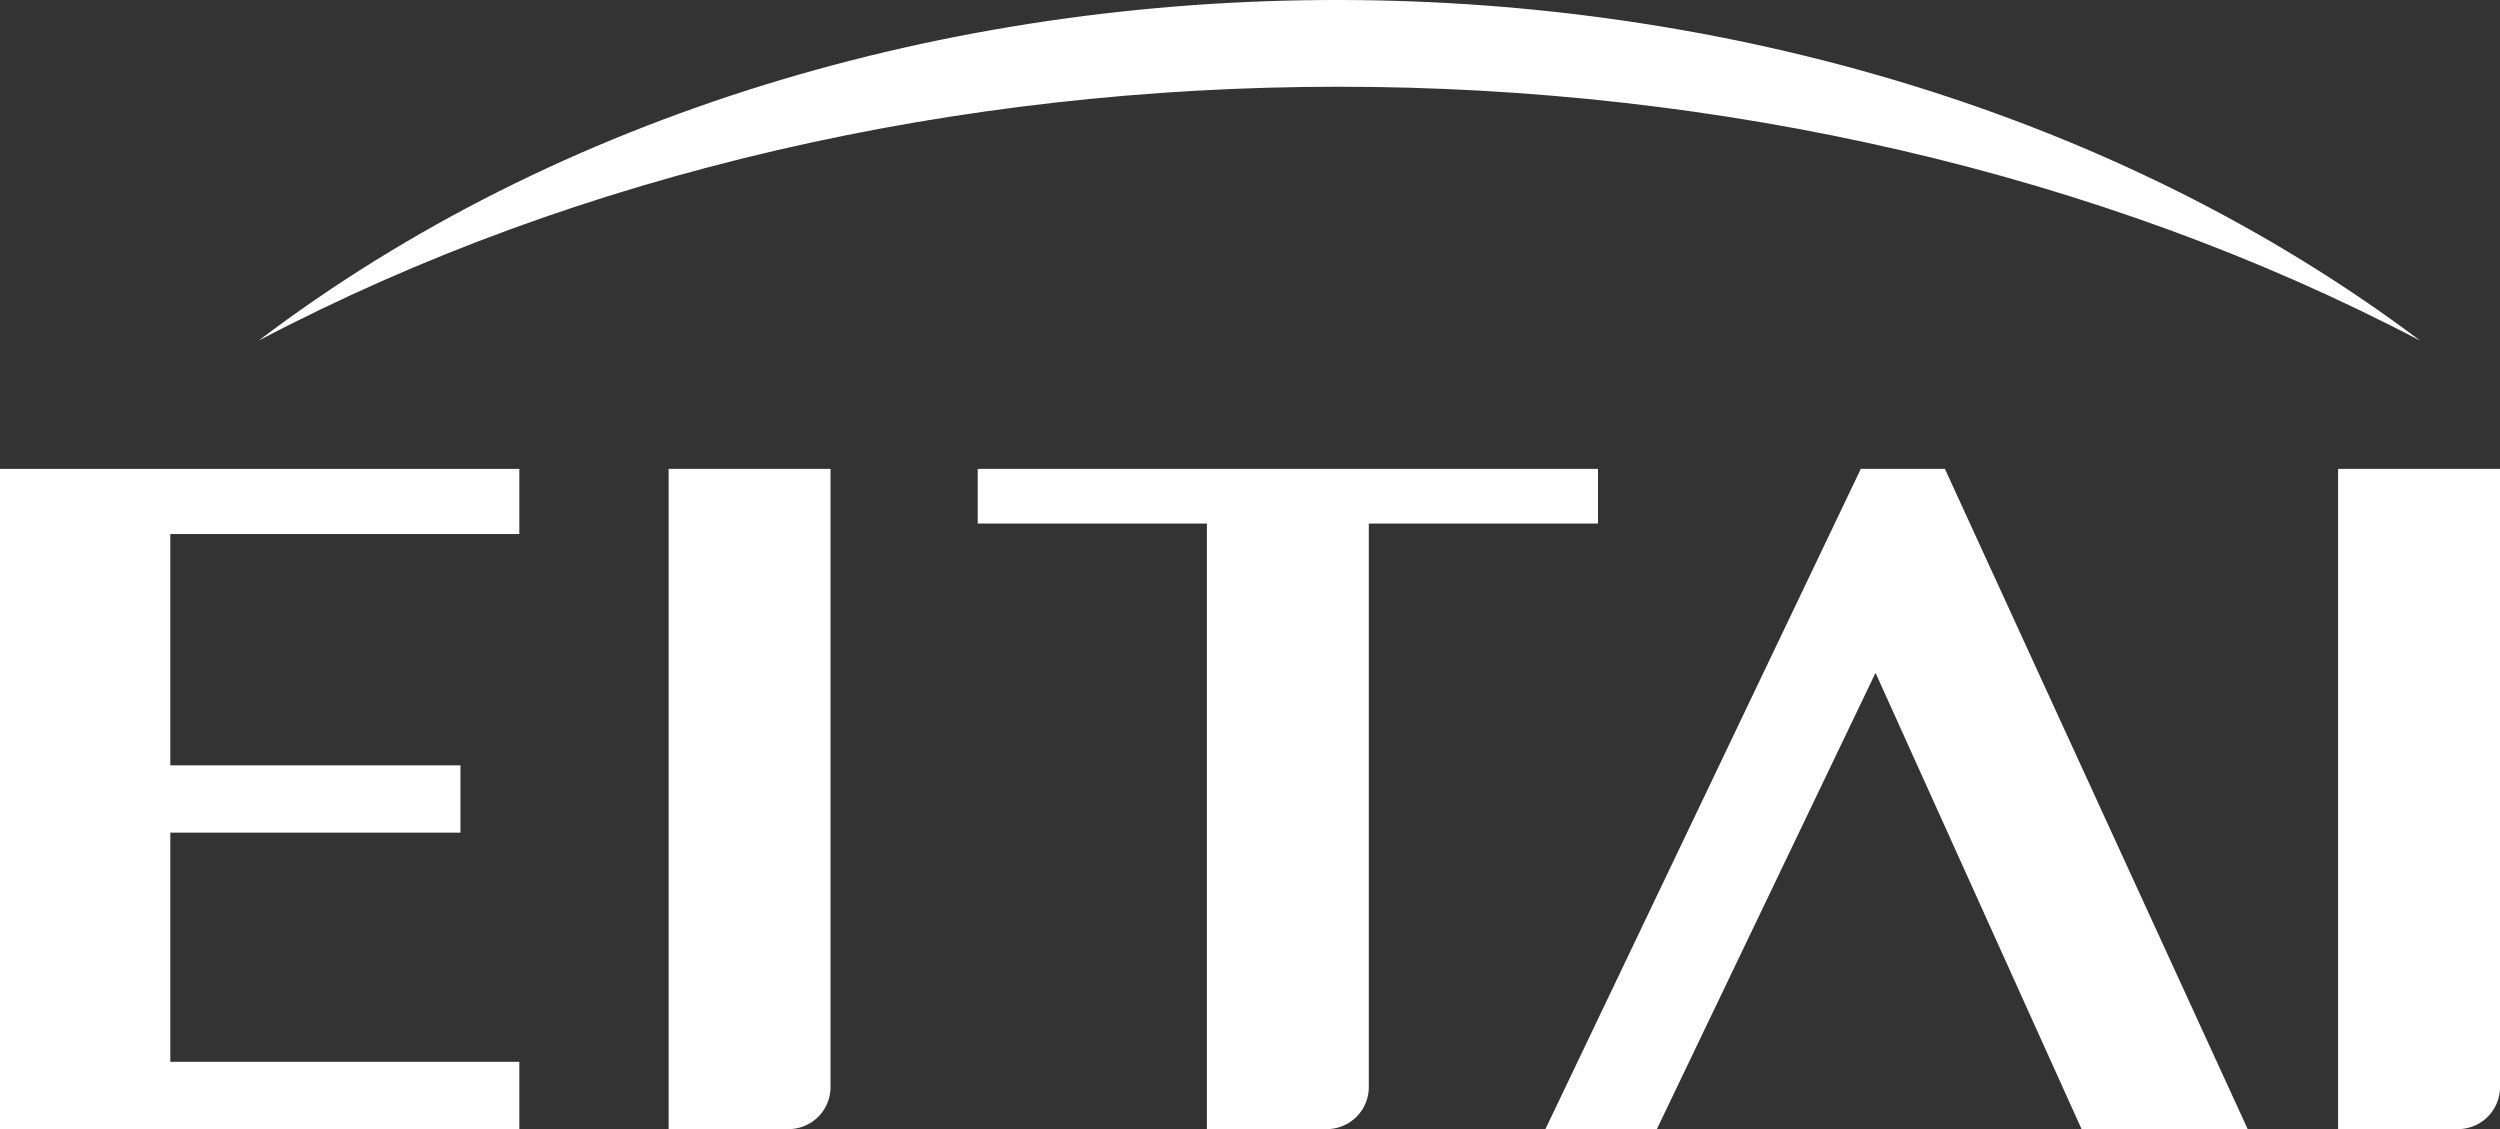
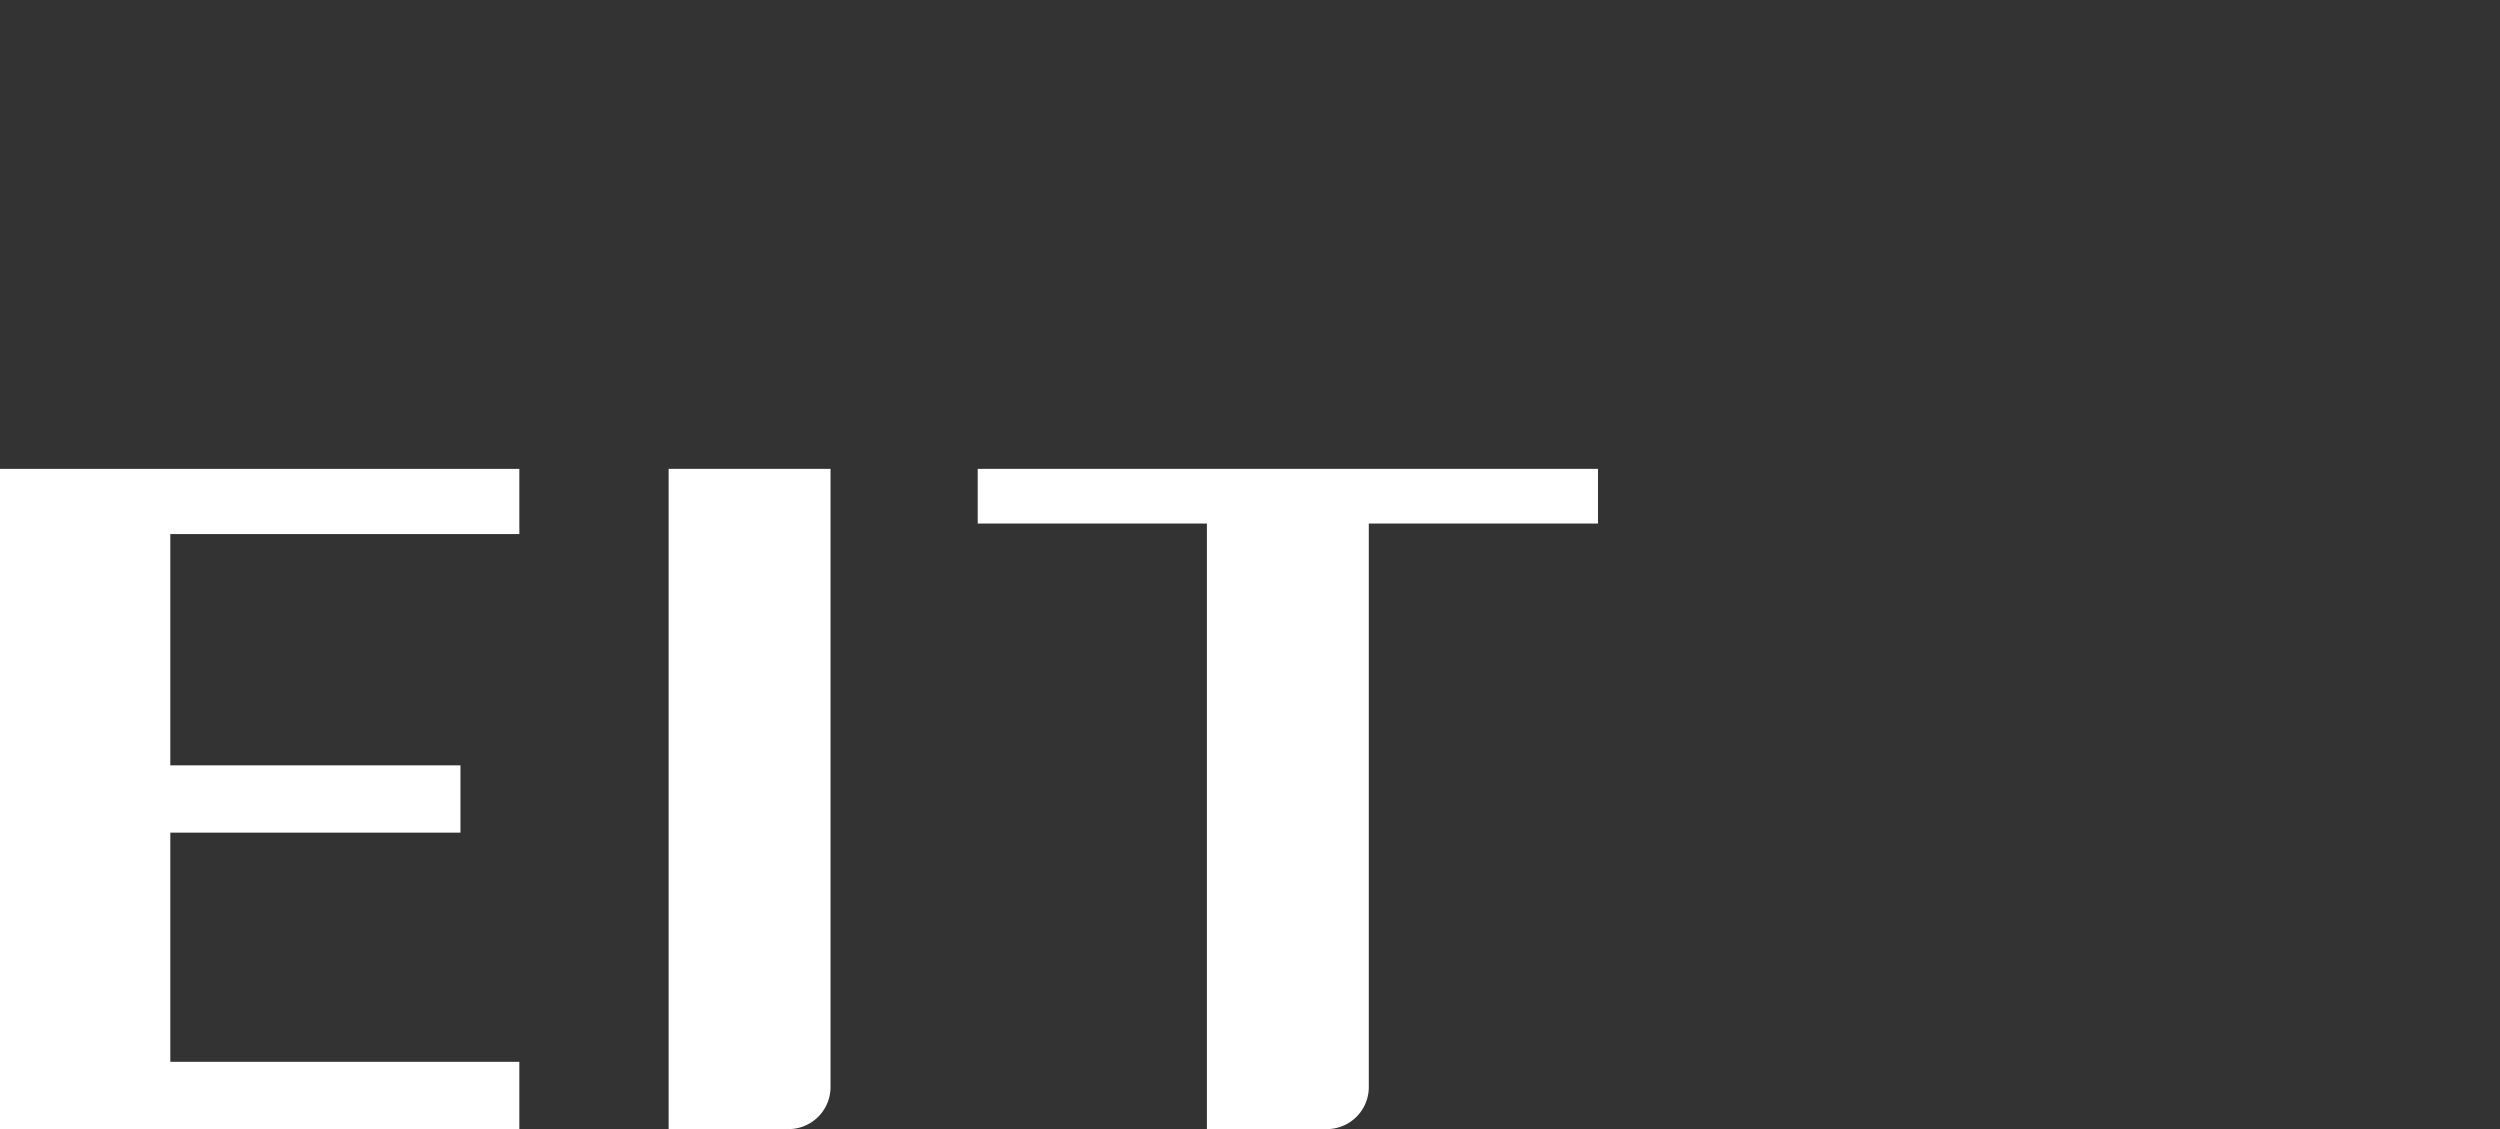
<svg xmlns="http://www.w3.org/2000/svg" viewBox="0 0 118.9 53.7">
  <rect x="0" y="0" width="118.9" height="53.7" fill="#333333" stroke="none" />
  <defs>
    <style>.cls-1{fill:#ffffff;}.cls-1,.cls-3{fill-rule:evenodd;}.cls-2,.cls-3{fill:#ffffff;}</style>
  </defs>
  <g id="图层_2" data-name="图层 2">
    <g id="图层_1-2" data-name="图层 1">
-       <path class="cls-1" d="M115.1,16.2C84.4.1,42.9.1,12.3,16.2c28.6-21.7,74.2-21.5,102.8,0Z" />
      <path class="cls-2" d="M46.5,22.3v2.6H57.4V53.7h5.7a2,2,0,0,0,2-2V24.9H76V22.3Z" />
-       <path class="cls-2" d="M111.2,22.3V53.7h5.7a2,2,0,0,0,2-2V22.3Z" />
      <path class="cls-2" d="M31.8,22.3V53.7h5.7a2,2,0,0,0,2-2V22.3Z" />
-       <polygon class="cls-2" points="92.5 22.3 88.5 22.3 73.5 53.7 78.8 53.7 89.2 32 99 53.7 106.9 53.7 92.5 22.3" />
      <polygon class="cls-3" points="24.7 25.4 24.7 22.3 8.1 22.3 0 22.3 0 25.4 0 36.4 0 39.6 0 50.5 0 53.7 8.1 53.7 24.7 53.7 24.7 50.5 8.1 50.5 8.1 39.6 21.9 39.6 21.9 36.4 8.1 36.4 8.1 25.4 24.7 25.4" />
    </g>
  </g>
</svg>